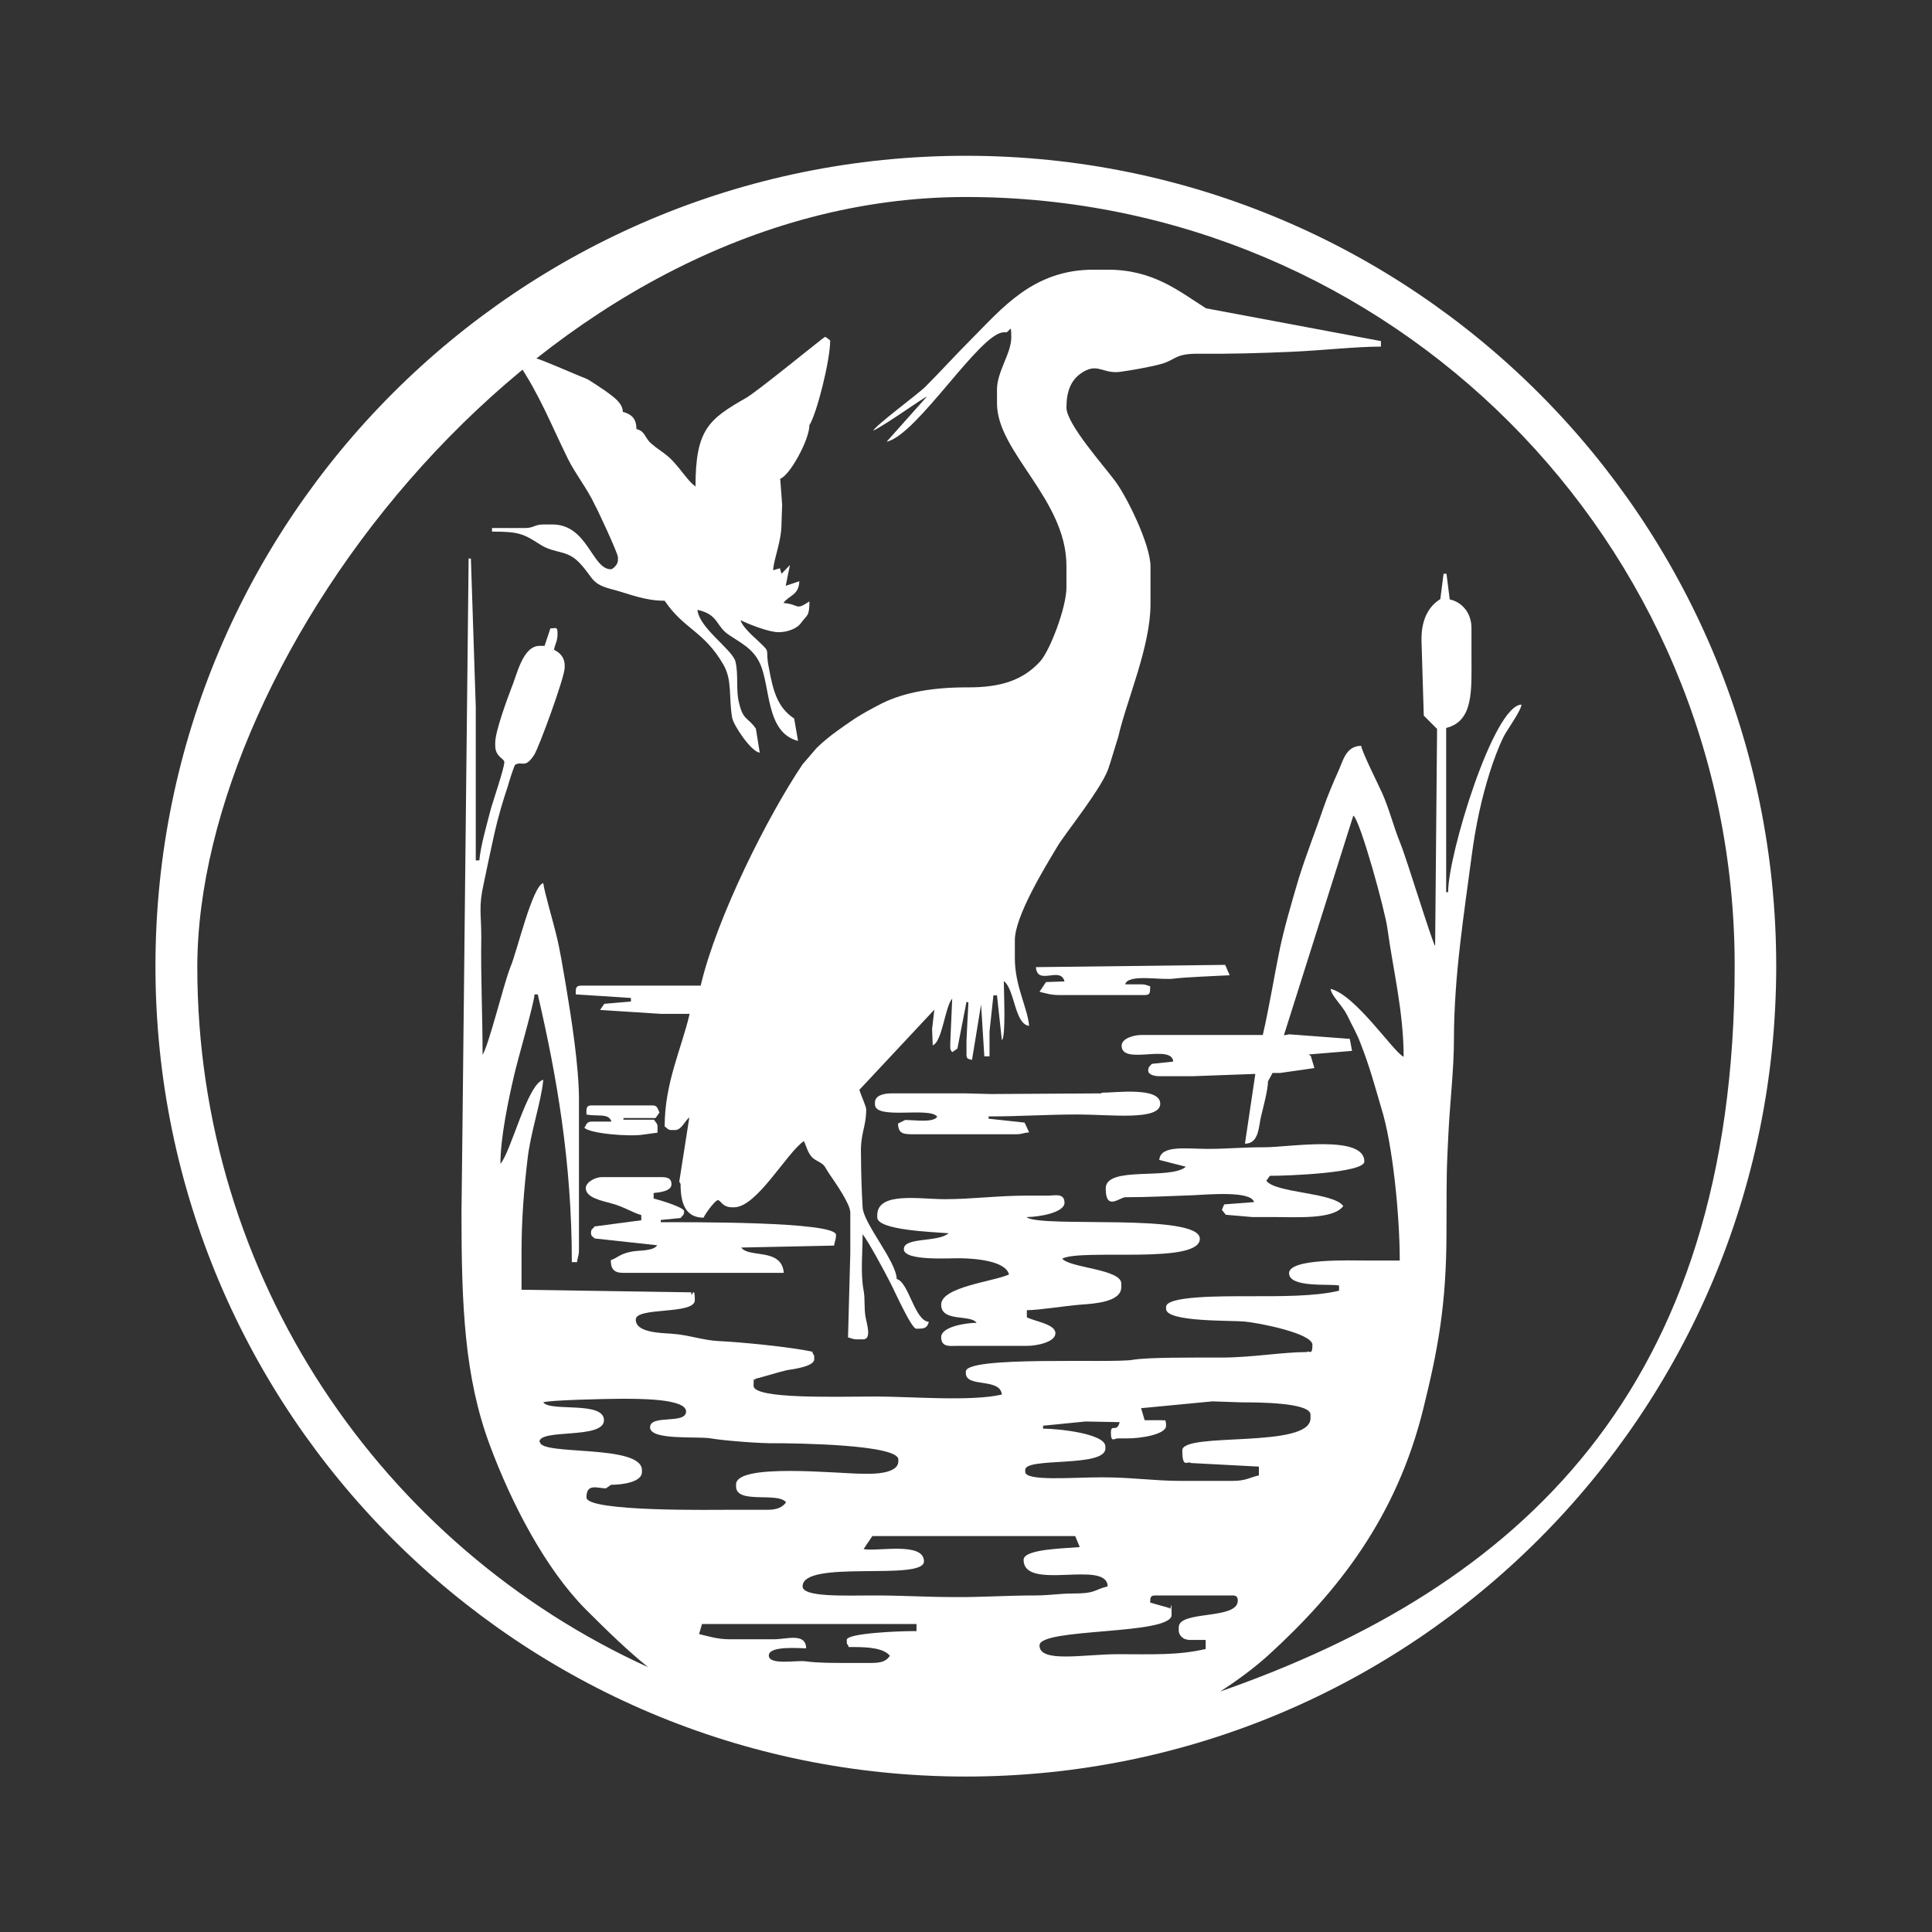
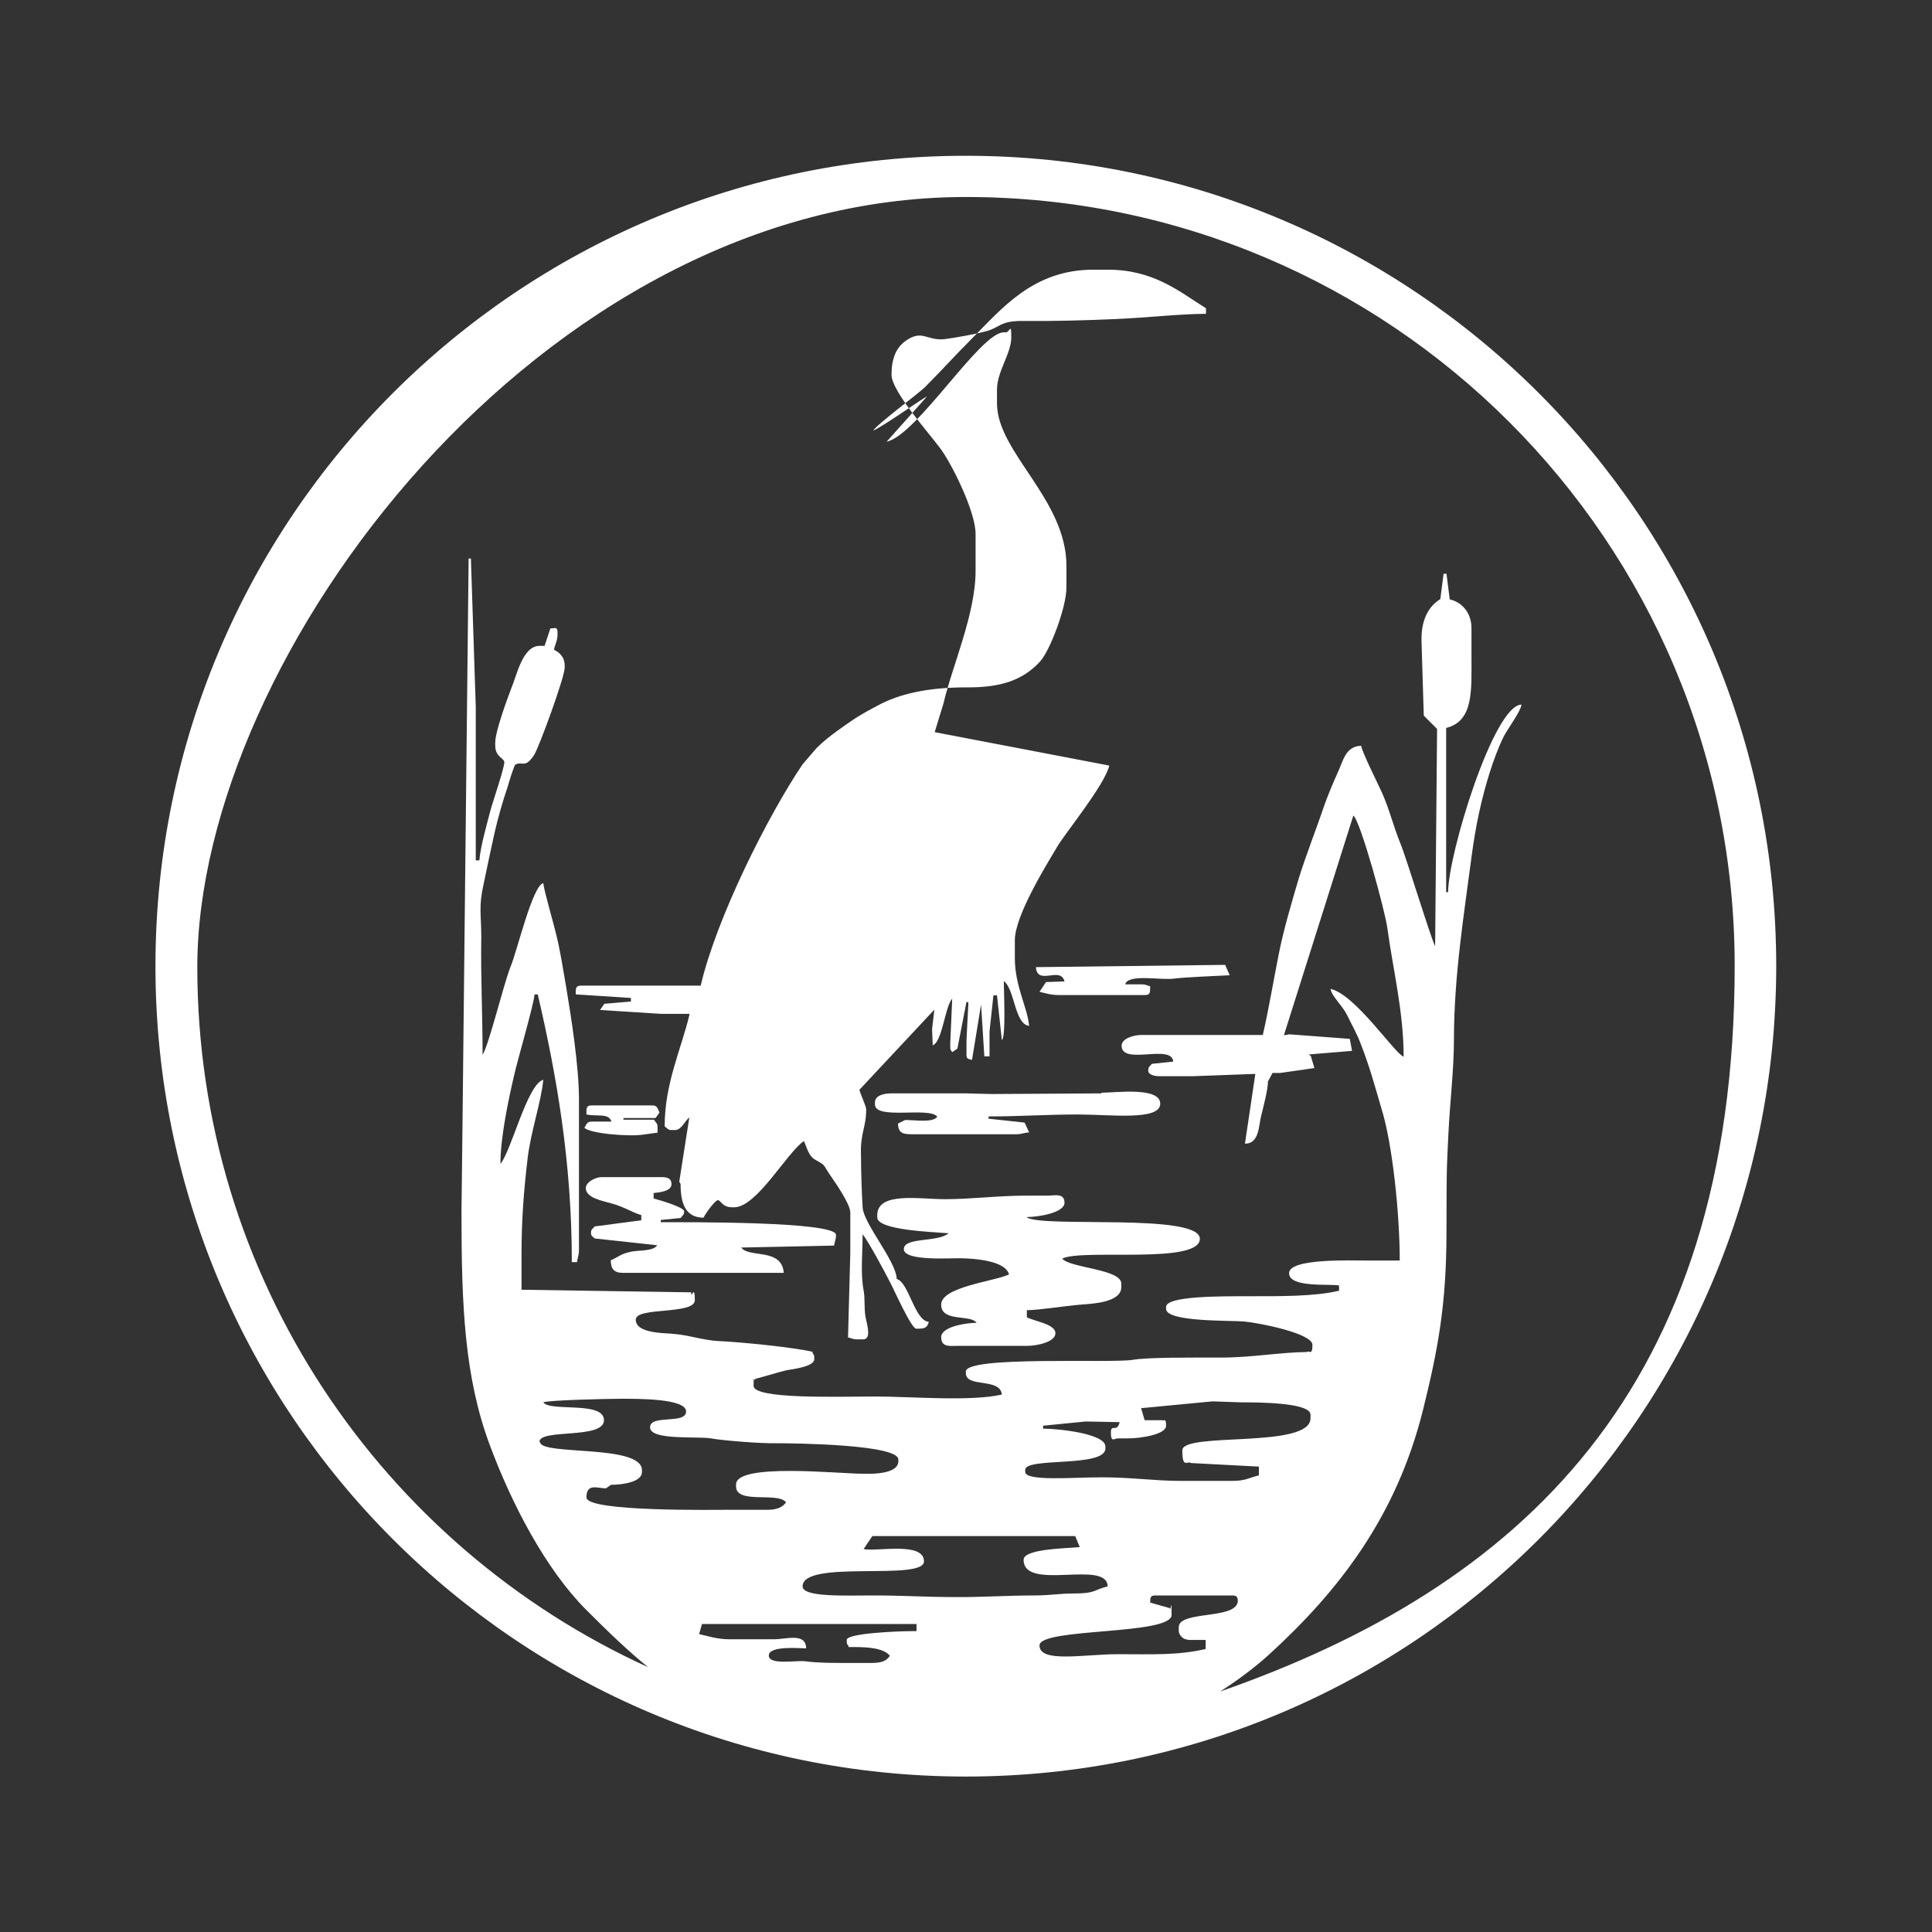
<svg xmlns="http://www.w3.org/2000/svg" id="Layer_1" data-name="Layer 1" viewBox="0 0 595.3 595.3">
  <rect x="0" y="0" width="595.3" height="595.3" fill="#333333" stroke="none" />
  <defs>
    <style>      .cls-1 {        fill: #fff;        stroke-width: 0px;      }    </style>
  </defs>
-   <path class="cls-1" d="M214.1,149.7c-2.1-1.3-5.1-6.4-8.3-9.1-1.9-1.6-3.4-2.4-5.1-3.9-2.2-1.9-1.8-3.8-4.6-4.5,0-3.3-1.6-4.6-4.2-5.3,0-2.7-2.9-4.6-4.6-5.9-.6-.5-6.2-4.2-6.4-4.2-1.9-.7-14.7-6.3-15.5-6.3h-3.7c-1.2,0-1.2.4-2.2,1.1,6.8,10.1,10,18.6,15.5,29.8,2.2,4.5,6,9.2,8.4,14.4.9,1.6,7,14.7,7,15.9v1c0,1.2-1.5,2.7-2.2,2.7-5.8,0-7.1-13.8-18-13.8h-2.7c-2.9,0-2.9,1.1-5.8,1.1h-10.1v1.1c8.1,0,9.6.6,14.7,3.9,5,3.2,8.4,1.4,12.6,6.1,4.2,4.6,3.1,6.2,10.5,8,4.8,1.3,9.3,3.3,15.4,3.3,5.9,8.8,12.1,9.3,18.1,19.7,2.8,4.8,1.6,10.1,2.7,16.4.5,2.4,5.9,10.5,8.5,10.7l-1.2-7.4c-2.5-3.6-3.9-2.4-5.2-8-1-3.8-.1-8.8-1.1-12.7-1-3.7-11.2-10.3-11.7-15.9,6.7,1.5,5.5,5,9.8,7.8,3.9,2.6,7.3,4.2,9.4,8.6,3.4,7.1,1.7,21.4,11.8,24l-1.2-6.9c-5.1-3.4-6.5-8.4-7.8-15.7-1.3-6.2,1-4.2-3.4-8.3-1.4-1.3-4.9-4.4-5.3-6.3,2.2,1.1,8.6,3.7,11.7,3.7s5.9-1.4,6.8-2.7c2-2.8,2.7-2,2.7-6.8-4.5,3-2.9.9-8,.5,1.8-2.5,4.7-2.3,4.9-6.7l-4.2,1.4,1.3-6.4-2.6,2.7-.5-1.7-2.1.6c.4-4.2,2.6-8.9,2.6-14.4l.2-5.8-.6-8c2.8-.8,9-11.9,9-16.5,2.2-3.4,6.4-19.8,6.4-26.1-.4-.3-1.3-1.1-1.6-1.1s-20.8,16.8-24.3,18.8c-11.6,6.6-15.6,9.8-15.6,27.4h0Z" />
-   <path class="cls-1" d="M341.8,235.9c-1.4,6-13.9,21.2-16.1,25.1-3.4,5.7-13,21.2-13,28.7v5.5c0,8.7,3.9,15.2,4.4,20.9-4.5-.5-4.4-11.3-7.8-13.8,0,3.3.7,17.2-.6,18.2l-1.5-13.8h-1.1l-1.2,11.1v7.7h-1.6l-1-16-2.8,17.1c-1.2-.4-1.7-.2-1.7-1.7v-3.3c-.1,0,.6-12.7.6-12.7l-.6-.2-2.8,14.4-1.6,1.1c-.4-.6-.6-.6-.6-1.6v-1.1c0,0,.6-13.8.6-13.8-2.3,2.7-3,13.2-6,14.4l-.2-5,.7-6-23.1,24.7c.4,1.5,2.1,5.1,2.1,6,0,5.7-1.9,7.3-1.6,14.4,0,4.3.2,11.1.5,15.9.4,5.1,10.4,16.6,10.5,22,3.7.9,5.5,12.9,9.9,13.2-.5,1.7-1.1,2.1-3.3,2.1h-.6c-1.5,0-7-12.4-8.1-14.4-1.6-3.2-6.7-12.6-8.4-14.7,0,5.6-.7,12,.3,17.3.5,2.7.1,5.4.6,8.2.5,2.6,1.9,6.9-.8,6.9h-1.7c-1.5,0-1.5-.3-2.9-.6l.7-25.9v-12.6c0-2.7-4.9-9.6-6.4-11.8-2-3-1.1-2.6-4.3-4.4-2.2-1.2-2.6-3.7-3.6-5.8-5.3,3.6-14.5,20.4-21.5,20.4h-.6c-3.1,0-3.5-2.2-4.4-2.2s-4.1,4.5-4.4,5.4c-5.7,0-7.1-4.6-7.1-10.4l-.4-.7,3.1-19.8c-1.4,1.1-2.4,3.9-4.4,3.9h-1.1c-1.2,0-1.1-.5-2.1-1.1,0-13.4,5.1-23.7,7.7-34.7h-8.8l-18.8-1.2,1.3-1.9,8.2-.7v-1.1l-17-1.1c0-1.8-.1-2.7,1.7-2.7h36.8c4.9-21,20.8-52.5,31.4-68.2l4.3-5c3.8-3.8,9.4-7.4,10.5-8.2,3-2.1,6.2-3.8,9.7-5.6,6.9-3.4,15.7-4.9,26-4.9,10.7.1,17.5-2.3,22.7-8,3-3.3,8.1-16.6,8.1-22.8v-6.6c0-20.6-21.4-35-21.4-50.1v-4.3c0-5.5,4.4-11.1,4.4-16s-.4-1.6-1.7-1.6h-.6c-7.3,0-26.7,31.7-36.1,33.7l12.4-13.9c-1.2.4-12.1,8.3-16.5,10.5.4-1.4,13.5-11.1,15.9-13.4,4.9-4.9,9.4-9.9,14.3-14.8,9.4-9.4,19-21.4,37.6-21.4h4.4c14.1,0,21.9,6.6,30.3,11.9l53.9,10.1v1.7c-7.7,0-18.3,1.2-27.6,1.6-9,.4-19.2.7-29.2.6-6.8,0-6.7,2.1-11.1,3.2-3.2.9-9.6,2-12.6,2.4-5.5.6-6.9-3.1-12,.5-3,2.1-4.4,5.5-4.4,10.5s11.5,17.9,14.9,22.5c3.4,4.4,11,19.5,11,26.5v11.5c0,13.2-7.3,29.5-9.9,40.8l-2.7,8.8Z" />
+   <path class="cls-1" d="M341.8,235.9c-1.4,6-13.9,21.2-16.1,25.1-3.4,5.7-13,21.2-13,28.7v5.5c0,8.7,3.9,15.2,4.4,20.9-4.5-.5-4.4-11.3-7.8-13.8,0,3.3.7,17.2-.6,18.2l-1.5-13.8h-1.1l-1.2,11.1v7.7h-1.6l-1-16-2.8,17.1c-1.2-.4-1.7-.2-1.7-1.7v-3.3c-.1,0,.6-12.7.6-12.7l-.6-.2-2.8,14.4-1.6,1.1c-.4-.6-.6-.6-.6-1.6v-1.1c0,0,.6-13.8.6-13.8-2.3,2.7-3,13.2-6,14.4l-.2-5,.7-6-23.1,24.7c.4,1.5,2.1,5.1,2.1,6,0,5.7-1.9,7.3-1.6,14.4,0,4.3.2,11.1.5,15.9.4,5.1,10.4,16.6,10.5,22,3.7.9,5.5,12.9,9.9,13.2-.5,1.7-1.1,2.1-3.3,2.1h-.6c-1.5,0-7-12.4-8.1-14.4-1.6-3.2-6.7-12.6-8.4-14.7,0,5.6-.7,12,.3,17.3.5,2.7.1,5.4.6,8.2.5,2.6,1.9,6.9-.8,6.9h-1.7c-1.5,0-1.5-.3-2.9-.6l.7-25.9v-12.6c0-2.7-4.9-9.6-6.4-11.8-2-3-1.1-2.6-4.3-4.4-2.2-1.2-2.6-3.7-3.6-5.8-5.3,3.6-14.5,20.4-21.5,20.4h-.6c-3.1,0-3.5-2.2-4.4-2.2s-4.1,4.5-4.4,5.4c-5.7,0-7.1-4.6-7.1-10.4l-.4-.7,3.1-19.8c-1.4,1.1-2.4,3.9-4.4,3.9h-1.1c-1.2,0-1.1-.5-2.1-1.1,0-13.4,5.1-23.7,7.7-34.7h-8.8l-18.8-1.2,1.3-1.9,8.2-.7v-1.1l-17-1.1c0-1.8-.1-2.7,1.7-2.7h36.8c4.9-21,20.8-52.5,31.4-68.2l4.3-5c3.8-3.8,9.4-7.4,10.5-8.2,3-2.1,6.2-3.8,9.7-5.6,6.9-3.4,15.7-4.9,26-4.9,10.7.1,17.5-2.3,22.7-8,3-3.3,8.1-16.6,8.1-22.8v-6.6c0-20.6-21.4-35-21.4-50.1v-4.3c0-5.5,4.4-11.1,4.4-16s-.4-1.6-1.7-1.6h-.6c-7.3,0-26.7,31.7-36.1,33.7l12.4-13.9c-1.2.4-12.1,8.3-16.5,10.5.4-1.4,13.5-11.1,15.9-13.4,4.9-4.9,9.4-9.9,14.3-14.8,9.4-9.4,19-21.4,37.6-21.4h4.4c14.1,0,21.9,6.6,30.3,11.9v1.7c-7.7,0-18.3,1.2-27.6,1.6-9,.4-19.2.7-29.2.6-6.8,0-6.7,2.1-11.1,3.2-3.2.9-9.6,2-12.6,2.4-5.5.6-6.9-3.1-12,.5-3,2.1-4.4,5.5-4.4,10.5s11.5,17.9,14.9,22.5c3.4,4.4,11,19.5,11,26.5v11.5c0,13.2-7.3,29.5-9.9,40.8l-2.7,8.8Z" />
  <g>
    <path class="cls-1" d="M297.6,48c-137.9,0-249.7,111.8-249.7,249.7s111.8,249.7,249.7,249.7,249.7-111.8,249.7-249.7S435.5,48,297.6,48ZM166.2,444.3c0-4.2,19.9-.7,19.9-6.7s-16.6-2.5-18.7-5.5c1.6-.7,20.1-1.1,23.6-1.1,4.8,0,20.4-.2,20.4,3.9s-11.1.8-11.1,4.9,14.5,2.7,18.7,3.4c3.9.7,15.5,1.6,19.9,1.5,6.4,0,37.9.4,37.9,5v.6c0,3.1-5.3,3.8-8.8,3.8h-2.1c-7.5,0-39.1-3.4-39.1,3.3v.6c0,5.6,12.9,1.6,15.4,4.9-1,1.5-2.9,2.3-5.4,2.3h-11.6c-4.8,0-44.5.7-44.5-3.8s3.4-2.8,6-2.8l1.6-1.1c3.7,0,9.5-.9,9.5-3.9v-.6c0-8.1-31.4-4.4-31.4-8.7ZM321.4,440.4v-1.1l13.1-1.3,10.5.2c-.9,3.5-2.7.2-2.7,3.3s1.1,1.7,2.1,1.7h3.3c3.4,0,11.6-1.1,11.6-3.9s-.9-1.2-1.1-1.7h-5.5l-1.1-3.7,22-2.1,8.8.3c4.9,0,21.4,0,21.4,3.8v1.1c0,9.5-39.5,4.1-39.5,9.9s1.6,3.1,2.7,3.9l20.9,1.1v2.7c-3,.7-4,1.7-8.2,1.7h-15.9c-8.2,0-15-1.1-24.3-1.1s-23.6,1.3-23.6-1.7v-.6c0-4,24.7-.6,24.7-6.6v-.6c0-4-14.7-5.5-19.2-5.5ZM366,505.3h5.5v2.8c-8.6,2-16.5,1.6-27,1.6s-24.2,2.8-24.2-2.7,40.7-3.1,40.7-9.4-.2-.7-.6-2.1l-6-1.7c0-1.6.1-2.2,1.6-2.2h23.7c1.2,0,1.7.4,1.7,1.6,0,6-18.2,2.9-18.2,8.2v1.1c0,1.3,1.4,2.7,2.7,2.7ZM331.3,473.3l1.4,3.4c-3.9.4-17.3.5-17.3,3.9,0,9.9,25.7-.2,25.9,8.2-4.4,1.1-3.6,2.2-10.5,2.2-4.6,0-7.2.6-12.1.6-8.3,0-17.3.6-24.7.5-8.6,0-15.7-.5-24.7-.5s-22,.6-22-2.8c0-8.4,37.4-1.5,37.4-7.7s-14.6-2.9-18.6-3.8l2.7-4h62.7ZM216.3,500.4h66.1v2.2h-1.7c-3.5,0-19.8.6-19.8,2.7s.2.7.6,2.2h1.6c4.3,0,9.2.3,11.1,2.7-1.3,1.9-3,2.2-6.1,2.2h-7.1c-4.5,0-9.1,0-12.7-.5-2.9-.4-11.4,1.3-11.4-1.8s9.6-2.2,11.5-2.2c-.1-4.9-6-2.8-9.9-2.8h-13.8c-3.6,0-6.3-.9-9.3-1.6l1-3.4ZM375.5,521.5c5.8-3.7,11.1-7.7,15.1-11.3,21.9-19.9,39.7-42.9,47.9-75.9,4.5-18.2,7.2-32.1,7.2-54.9s.2-20.9.6-30.2c.5-10.1,1.7-19.7,1.7-29.2,0-19.3,3.2-39,5.5-56.6,1.2-9,3-17.4,5.5-25.3,1.1-3.5,2.7-7.9,4.3-11.1,1.1-2.2,5.4-8,5.5-9.9-8.6.2-22.6,46.2-22.6,57.8h-.6v-50.6c8.5-2.1,7.8-11.6,7.8-22v-8.8c0-4.6-2.9-8-6.7-8.8l-1-7.9h-.9c0,0-1,7.8-1,7.8-3.6,2.2-5.8,6.3-5.8,12.2v.6l.7,23.1,4.1,4.1-.6,66.9c-1-1.4-8.8-27-10.7-31.6-2.2-5.4-3.4-10.6-5.7-15.7-1.3-2.9-6-12.2-6.4-14.4-4.9.1-5.6,4.9-7.2,8.2-1.5,3.4-3.1,7.1-4.3,10.6-2.4,7.1-5.4,14.6-7.7,22-2.1,7.1-4.8,16.2-6.2,23.5-1.5,7.4-3.1,17.1-4.9,24.8h-37.4c-2.4,0-6.1,1.1-6.1,3.3,0,6.2,15.5-.7,15.9,4.9l-6.6.7c-.6.8-1.1.8-1.1,2.1s2.1,1.7,3.3,1.7h10.5l19.2-.7-3.2,21.5c4.4,0,4.2-5.4,5-8.6.6-2.4,2.1-8.1,2.1-10.6l1.4-2.6h2.4c0,0,10.5-1.5,10.5-1.5l-1.1-3.7-.6-.5,13.3-1.1-.7-3.7-18.6-1.4-1.7.3,21.4-67.7c2.2,1.6,9.9,29.8,10.5,34.8,1.7,12.5,5,25.7,5,39.5-2.8-1-14.8-19.1-22.5-20.9.2,2.1,3.6,5.1,5.1,8.1,1.5,3.2,3,5.6,4.2,8.9,2.7,6.9,4.2,12.5,6.4,20,3.4,10.9,5.6,32.6,5.6,46.7h-9.9c-5.5,0-24.2-.7-24.2,3.9s12.7,3.2,15.4,3.8v1.6c-7.5,1.8-18.2,1.7-27.4,1.7s-25.9-.1-25.9,3.3v.6c0,4.1,19.9,3.5,24.2,3.9,4.3.4,20.9,3.6,20.9,7.2s-1.2,1.5-1.7,2.2c-7.5,0-17.1,1.7-26.3,1.7s-22.9-.1-27.4.7c-6.4,1.1-51.4-1.3-51.4,3.6v.5c0,4.6,10.6,1.3,11.1,6.6-9.7,2.2-27.7.6-39.1.6s-37.4.9-37.4-3.3.2-.7.6-2.2c.6,0,7.3-2.1,9.6-2.6,2.5-.4,8.5-1.2,8.5-3.4s-.2-.7-.6-2.3c-6.1-1.4-22.2-3-29.1-3.3-4.3-.2-9.3-1.9-13.7-2.2-4.2-.3-11.6-.4-11.6-4.4s18.2-1.4,18.2-6-.9-1.2-1.1-1.7v-.7l-52.3-.8v-11.2c0-10.4.7-19.2,1.8-28.6.9-8.6,4.3-18.1,4.9-24.9-4.9,1.3-9.9,22.1-13.2,25.9,0-8.2,2.5-19.9,4.2-27.2,1.1-4.9,6.2-22.3,6.3-25h1c5.8,24.9,10.5,51.6,10.5,82.5h1.6c.2-1.7.6-1.9.6-3.9v-46.2c0-10.3-2.4-25.4-4-35-1-5.7-1.8-11.1-3.1-16.2-.7-3-3.7-13.3-3.9-15.5-3.4.9-8.1,21.2-10.1,25.8-2.2,5.6-6.6,23.9-8.6,27.1,0-12.6-.6-24.1-.4-36.2,0-7.4-.9-9.3.8-16.8,1.1-5.2,2-9.6,3.2-15,1.1-4.9,2.6-10.1,4.1-14.5.3-1.1,2-6.7,2.4-6.9,2.2-1.2,2.9,1.4,5.8-3,1.5-2.4,9.4-23.9,9.4-26.9v-.6c0-2.6-1.5-4-3.3-4.9.4-2,1.1-2.6,1.1-5s-.7-1.5-2.2-1.6l-1.8,5.4h-1.5c-5.3,0-7,9-8.8,13.2-1.1,2.9-4.9,13.1-4.9,16.6v1c0,3.4,2.8,3.9,2.8,5,0,2-3.7,12.6-4.3,15-1.1,4.3-3,10.8-3.4,15.3h-1.1v-47.3l-1.5-45.7h-.7l-1.9,175.6-.3,25.9c0,28.7.9,50.6,8.7,71.6,6.8,18.3,17.2,38.2,29.6,50.7,7,7,12.9,12.7,19.2,17.8-81.9-37.3-138.9-119.9-138.9-215.7S166.8,60.7,297.6,60.7s236.9,106.1,236.9,236.9-66.5,191.6-159.1,223.8Z" />
    <path class="cls-1" d="M316.5,375c3.4,0,11.5-1.3,11.5-4.4s-3.1-2.2-4.9-2.2h-6.6c-9,0-17.2,1.1-25.3,1.1s-20.9-2.4-20.9,5v.6c0,4,17.4,4.5,22,4.9-3.4,2.9-13.8,1.1-13.8,4.9s14.7,2.7,17.6,2.8c4.9.1,13.8.9,14.8,5-4.8,2.2-20.9,3.8-20.9,9.3s9.1,2.9,10.9,5.6c-3.3,0-10.9,1.2-10.9,4.4s2.7,2.7,4.9,2.7h21.5c2.9,0,8.8-1.1,8.8-3.9s-6.2-3.6-8.8-4.9v-2.2c3.7,0,11.6-1.3,16.5-1.7,4.3-.3,12.6-.8,12.6-5.4v-1.1c0-4.5-16-4.8-18.2-7.7,6.3-3.1,42.4,1.9,42.4-6.1s-48.6-3.3-53.3-6.6Z" />
    <path class="cls-1" d="M203.6,376.5v-.6l6.1-.6c.7-.9,1.1-.9,1.1-2.1s-7.7-3.5-9.4-3.9v-1.7c2-.2,5.5-.6,5.5-2.7s-1.7-2.2-3.4-2.2h-18.1c-1.9,0-4.9,1.5-4.9,3.4,0,3,5.1,3.9,7.9,4.7,4,1.1,6.4,2.8,9.2,3.6v1.6c0,0-14.4,1.9-14.4,1.9-.6.9-1.1.7-1.1,2s.9,1.2,1.1,1.7l19.3,2.1c-1.2,1.8-5.1,1.5-7.6,1.9-3.9.7-4.3,1.8-6.7,2.7,0,2.7,1,3.9,3.8,3.9h49.5c-.6-7.8-10.8-4.5-13.1-7.8l28.6-.6c.3-1.8.6-1.8.6-3.3,0-4.2-46.2-3.9-54-3.9Z" />
-     <path class="cls-1" d="M365.4,359.5c-4.8,4.2-24.7-.4-24.7,6.7s4.3,2.7,6.1,2.7c7.1,0,14.1-.4,20.4-.6,4.8-.2,18.3-1.5,19.2,2.1l-9.2.7-.7,1.7,1.2,1.5,8.1.7h6.7c7,0,18.4.8,21.4-3.4-3.2-4.3-20.9-3.9-23.7-7.8l1.1-1.5c5.6,0,29.1-.9,29.1-4.4,0-8.4-23.2-4.4-30.7-4.4s-11.1.5-17.6.5-14.5-1.3-14.9,3.4l8.2,2.1Z" />
    <path class="cls-1" d="M180,347.4c1.4,1.9,14.1,2.9,18.2,2.2l4.4-.6v-1.7c0-1.2-.4-1.2-1.1-2.3h-9.4v-.5h9.9c0,0,1.2-1.7,1.2-1.7-.6-1.2-.6-2.2-2.2-2.2h-18.7c-1.8,0-1.6,1.1-1.6,2.8,3.4.7,6.9-.5,7.7,2.2h-6.1c-1.4,0-1.6.8-2.1,1.7Z" />
    <path class="cls-1" d="M339.5,336.9l-34.1.2-7.7-.2h-23.1c-2.2,0-5,.6-5,2.8v.6c0,4.9,16.9.6,19.2,3.8-1.3,1.9-6.8,1-9.9,1l-2.2,1.1c.1,3.4,1.9,3.3,5.5,3.3h30.8c1.9,0,2.1-.4,4.1-.6l-1.4-3-11.1-1.2v-.7c9.9,0,17.8-.6,27.6-.6s25.3,2,25.3-3.3-13.7-3.4-18.2-3.4Z" />
    <path class="cls-1" d="M319.2,298.1c.5,5.7,7.6-.5,8.8,4.3l-5.7.2-2,3c2.1.5,3.5,1,6,1h26.4c1.9,0,1.6-.9,1.7-2.7-1.2-.3-1.3-.6-2.7-.6h-5c.9-3.4,11.4-1.1,15.3-1.8,3.3-.4,13-.8,16.9-1l-1.4-3.2-58.3.7Z" />
  </g>
</svg>